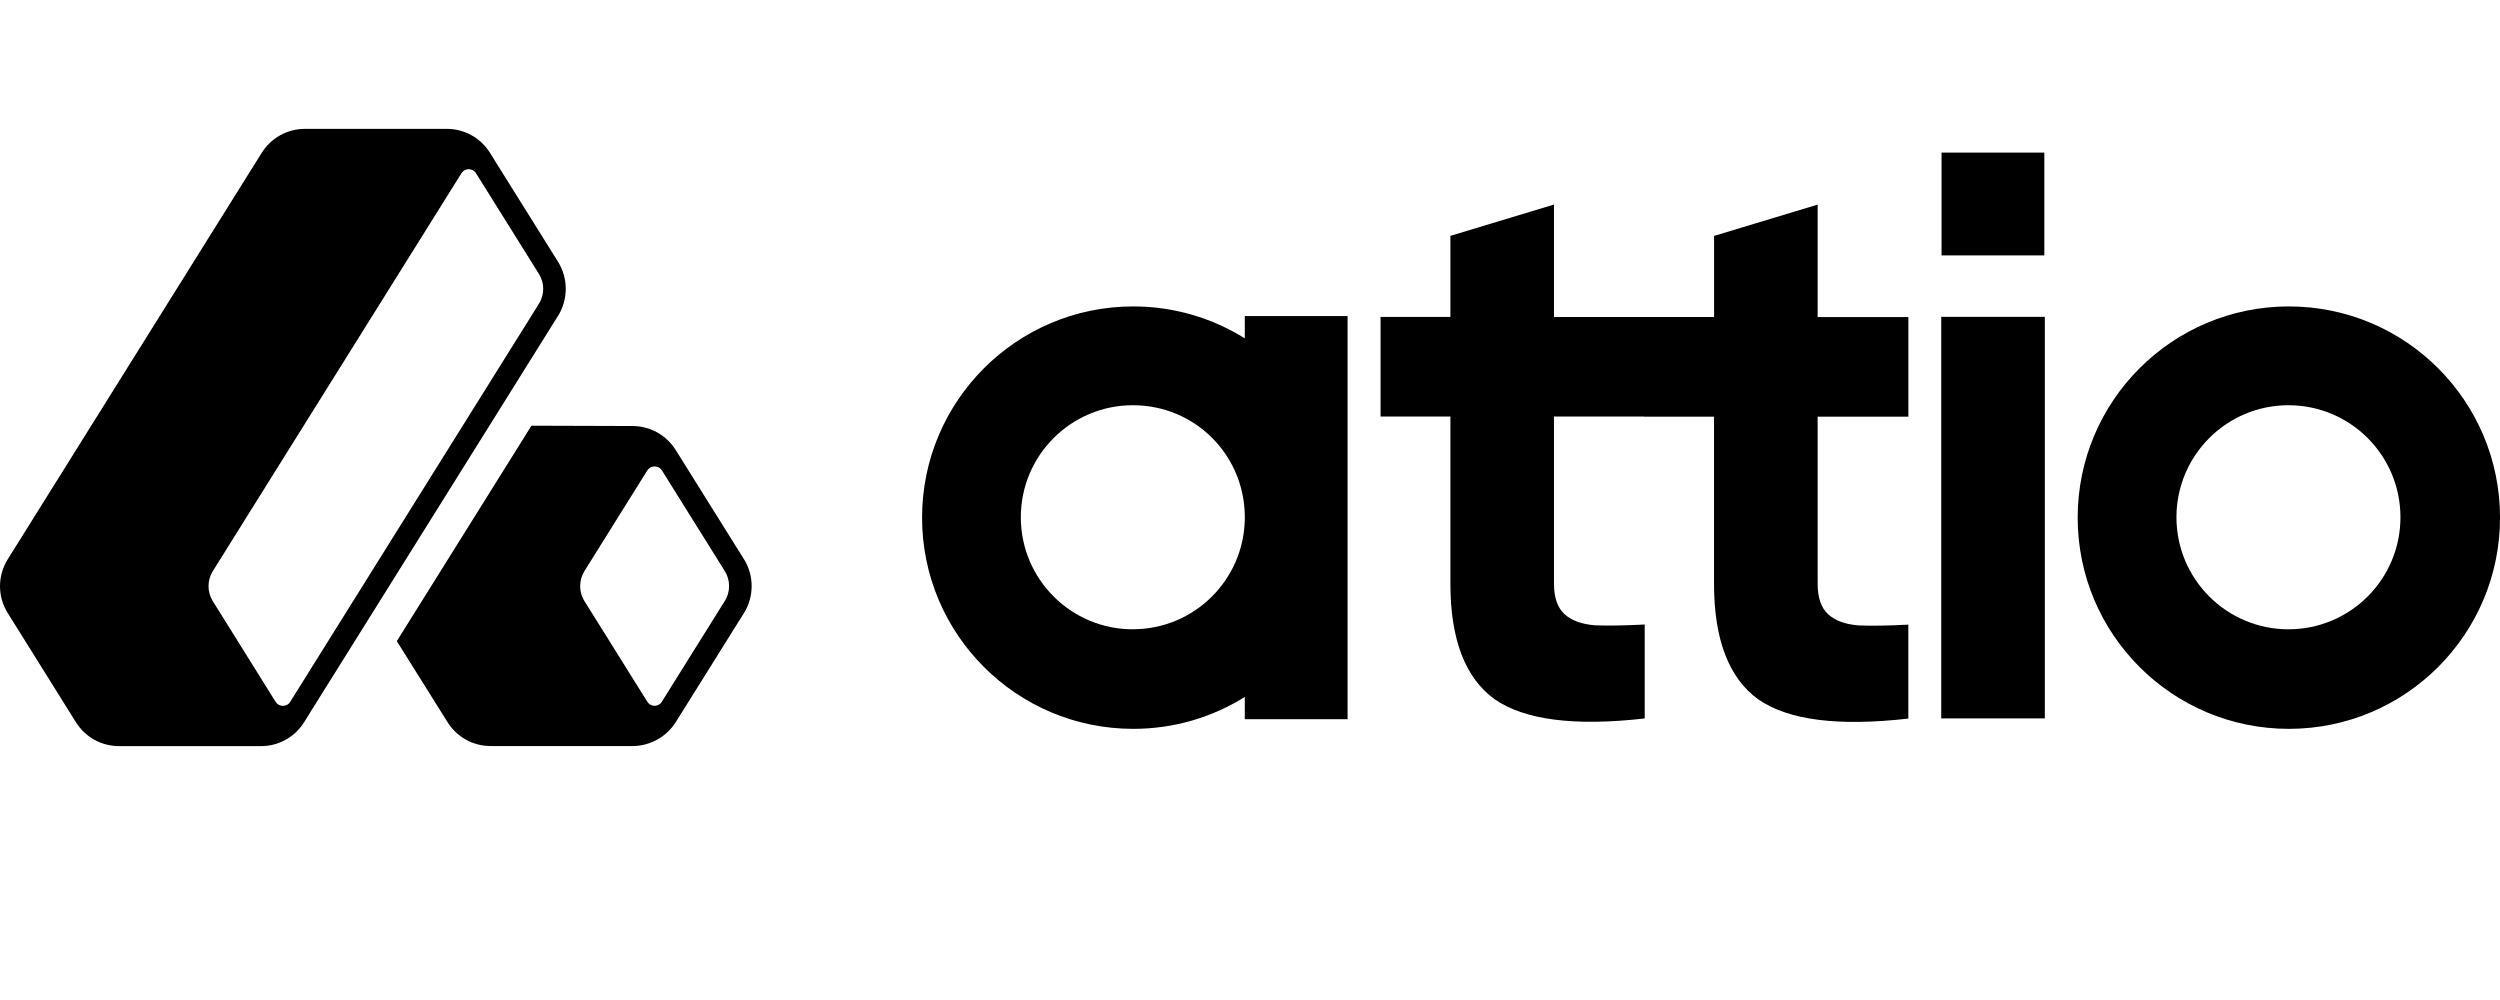
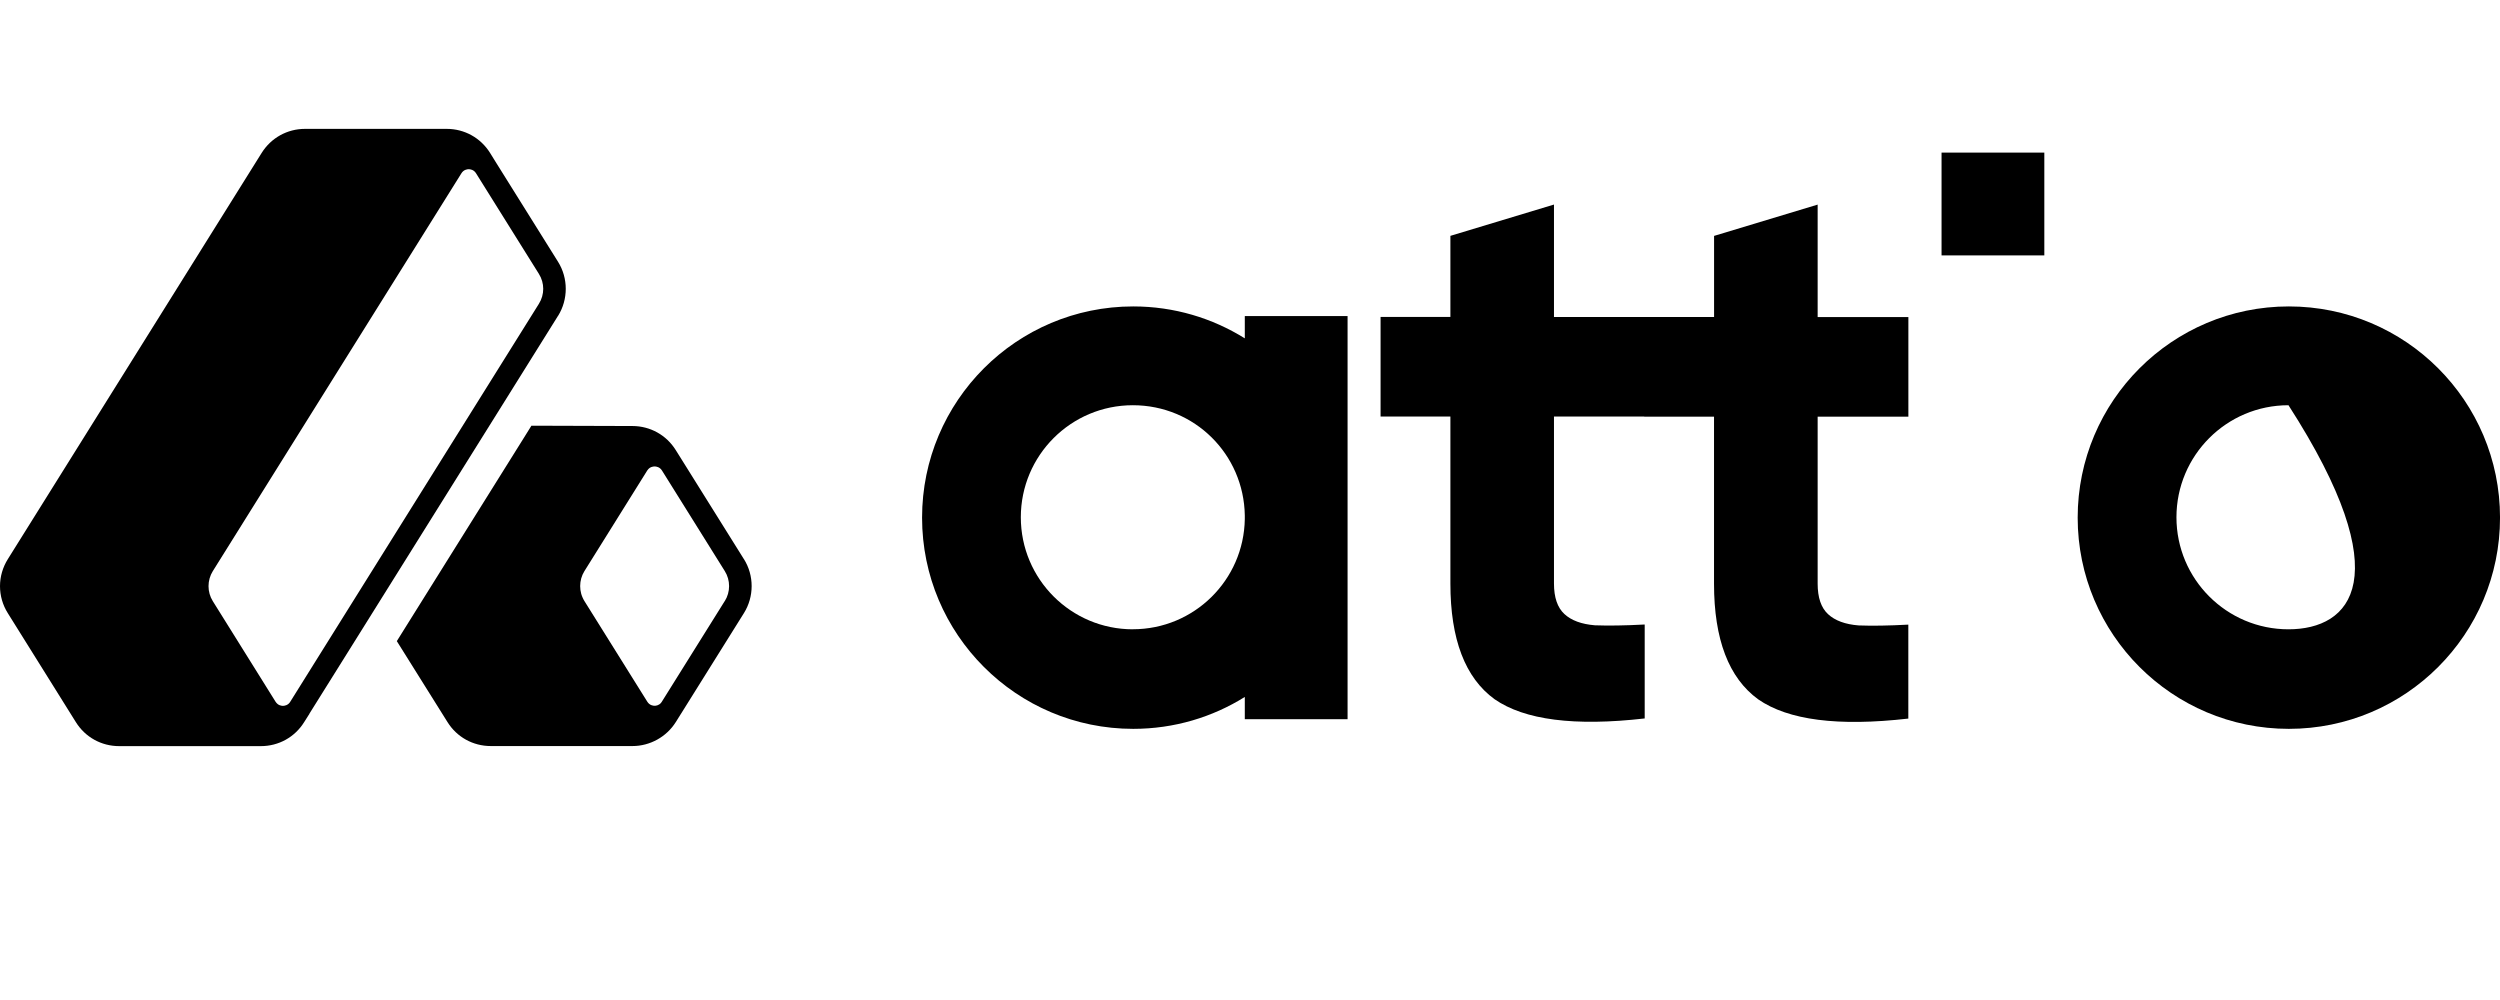
<svg xmlns="http://www.w3.org/2000/svg" class="h-36px tablet:h-40px" viewBox="0 0 100 40">
  <path d="M81.773 6.104H77.662V10.216H81.773V6.104Z" />
  <path fill-rule="evenodd" clip-rule="evenodd" d="M65.77 16.66H62.159V23.341C62.159 23.898 62.298 24.305 62.576 24.561C62.854 24.819 63.262 24.968 63.796 25.012C64.331 25.032 64.996 25.023 65.788 24.98V28.738C62.983 29.059 60.982 28.801 59.782 27.968C58.605 27.112 58.016 25.57 58.016 23.343V16.662H55.223V12.678H58.016V9.434L62.159 8.182V12.68H68.563V9.436L72.706 8.184V12.682H76.335V16.666H72.706V23.346C72.706 23.903 72.844 24.311 73.123 24.567C73.401 24.825 73.809 24.974 74.343 25.017C74.878 25.038 75.543 25.028 76.333 24.985V28.743C73.528 29.065 71.527 28.807 70.327 27.973C69.15 27.117 68.561 25.576 68.561 23.348V16.668H65.768L65.77 16.66Z" />
-   <path d="M81.793 12.674H77.65V28.736H81.793V12.674Z" />
-   <path fill-rule="evenodd" clip-rule="evenodd" d="M91.554 12.257C86.89 12.257 83.107 16.04 83.107 20.706C83.107 25.372 86.89 29.154 91.554 29.154C96.218 29.154 100.001 25.372 100.001 20.706C100.001 16.04 96.22 12.257 91.554 12.257ZM91.539 25.172C89.065 25.172 87.058 23.165 87.058 20.691C87.058 18.216 89.065 16.209 91.539 16.209C94.013 16.209 96.018 18.215 96.018 20.691C96.018 23.167 94.013 25.172 91.539 25.172Z" />
+   <path fill-rule="evenodd" clip-rule="evenodd" d="M91.554 12.257C86.89 12.257 83.107 16.04 83.107 20.706C83.107 25.372 86.89 29.154 91.554 29.154C96.218 29.154 100.001 25.372 100.001 20.706C100.001 16.04 96.22 12.257 91.554 12.257ZM91.539 25.172C89.065 25.172 87.058 23.165 87.058 20.691C87.058 18.216 89.065 16.209 91.539 16.209C96.018 23.167 94.013 25.172 91.539 25.172Z" />
  <path fill-rule="evenodd" clip-rule="evenodd" d="M49.792 12.642V13.534C48.497 12.726 46.968 12.257 45.329 12.257C40.665 12.257 36.883 16.04 36.883 20.706C36.883 25.372 40.665 29.154 45.329 29.154C46.968 29.154 48.497 28.687 49.792 27.878V28.769H53.903V12.642H49.792ZM45.314 25.172C42.84 25.172 40.833 23.165 40.833 20.691C40.833 18.216 42.84 16.209 45.314 16.209C47.789 16.209 49.753 18.175 49.792 20.616V20.764C49.753 23.204 47.764 25.17 45.314 25.17V25.172Z" />
  <path d="M29.754 22.362L27.242 18.342C27.242 18.342 27.233 18.325 27.227 18.318L27.029 18.002C26.655 17.402 26.009 17.043 25.302 17.041L21.257 17.028L20.975 17.481L16.14 25.217L15.873 25.645L17.899 28.882C18.273 29.483 18.919 29.842 19.631 29.842H25.301C26 29.842 26.661 29.474 27.031 28.884L27.231 28.564C27.231 28.564 27.238 28.555 27.24 28.551L29.756 24.526C30.169 23.868 30.169 23.018 29.756 22.362H29.754ZM28.988 24.045L26.472 28.071C26.461 28.089 26.448 28.104 26.437 28.119C26.349 28.218 26.235 28.231 26.185 28.231C26.127 28.231 25.985 28.215 25.893 28.069L23.378 24.044C23.35 23.999 23.325 23.952 23.303 23.901C23.281 23.853 23.264 23.804 23.249 23.754C23.193 23.552 23.193 23.335 23.249 23.134C23.277 23.035 23.32 22.935 23.376 22.846L25.887 18.824C25.887 18.824 25.891 18.819 25.893 18.815C25.953 18.725 26.028 18.684 26.093 18.671C26.119 18.664 26.142 18.662 26.16 18.658C26.17 18.658 26.179 18.658 26.188 18.658C26.246 18.658 26.39 18.677 26.48 18.822L28.991 22.842C29.221 23.208 29.221 23.679 28.991 24.045H28.988Z" />
  <path d="M22.322 12.636C22.733 11.976 22.733 11.128 22.322 10.472L19.81 6.452L19.601 6.114C19.225 5.514 18.579 5.155 17.869 5.155H12.199C11.491 5.155 10.844 5.514 10.467 6.116L0.314 22.364C0.11 22.689 0 23.065 0 23.446C0 23.827 0.108 24.203 0.312 24.526L3.035 28.886C3.41 29.488 4.057 29.845 4.765 29.845H10.435C11.147 29.845 11.793 29.486 12.167 28.884L12.375 28.555C12.375 28.555 12.375 28.555 12.375 28.552C12.375 28.552 12.378 28.546 12.378 28.544L14.402 25.307L20.401 15.708L22.318 12.638L22.322 12.636ZM21.729 11.554C21.729 11.761 21.671 11.97 21.554 12.155L11.608 28.073C11.519 28.217 11.375 28.234 11.317 28.234C11.259 28.234 11.117 28.217 11.025 28.073L8.512 24.046C8.284 23.682 8.284 23.213 8.512 22.845L18.457 6.931C18.547 6.785 18.691 6.768 18.749 6.768C18.807 6.768 18.951 6.785 19.042 6.932L21.554 10.952C21.671 11.137 21.729 11.346 21.729 11.554Z" />
</svg>